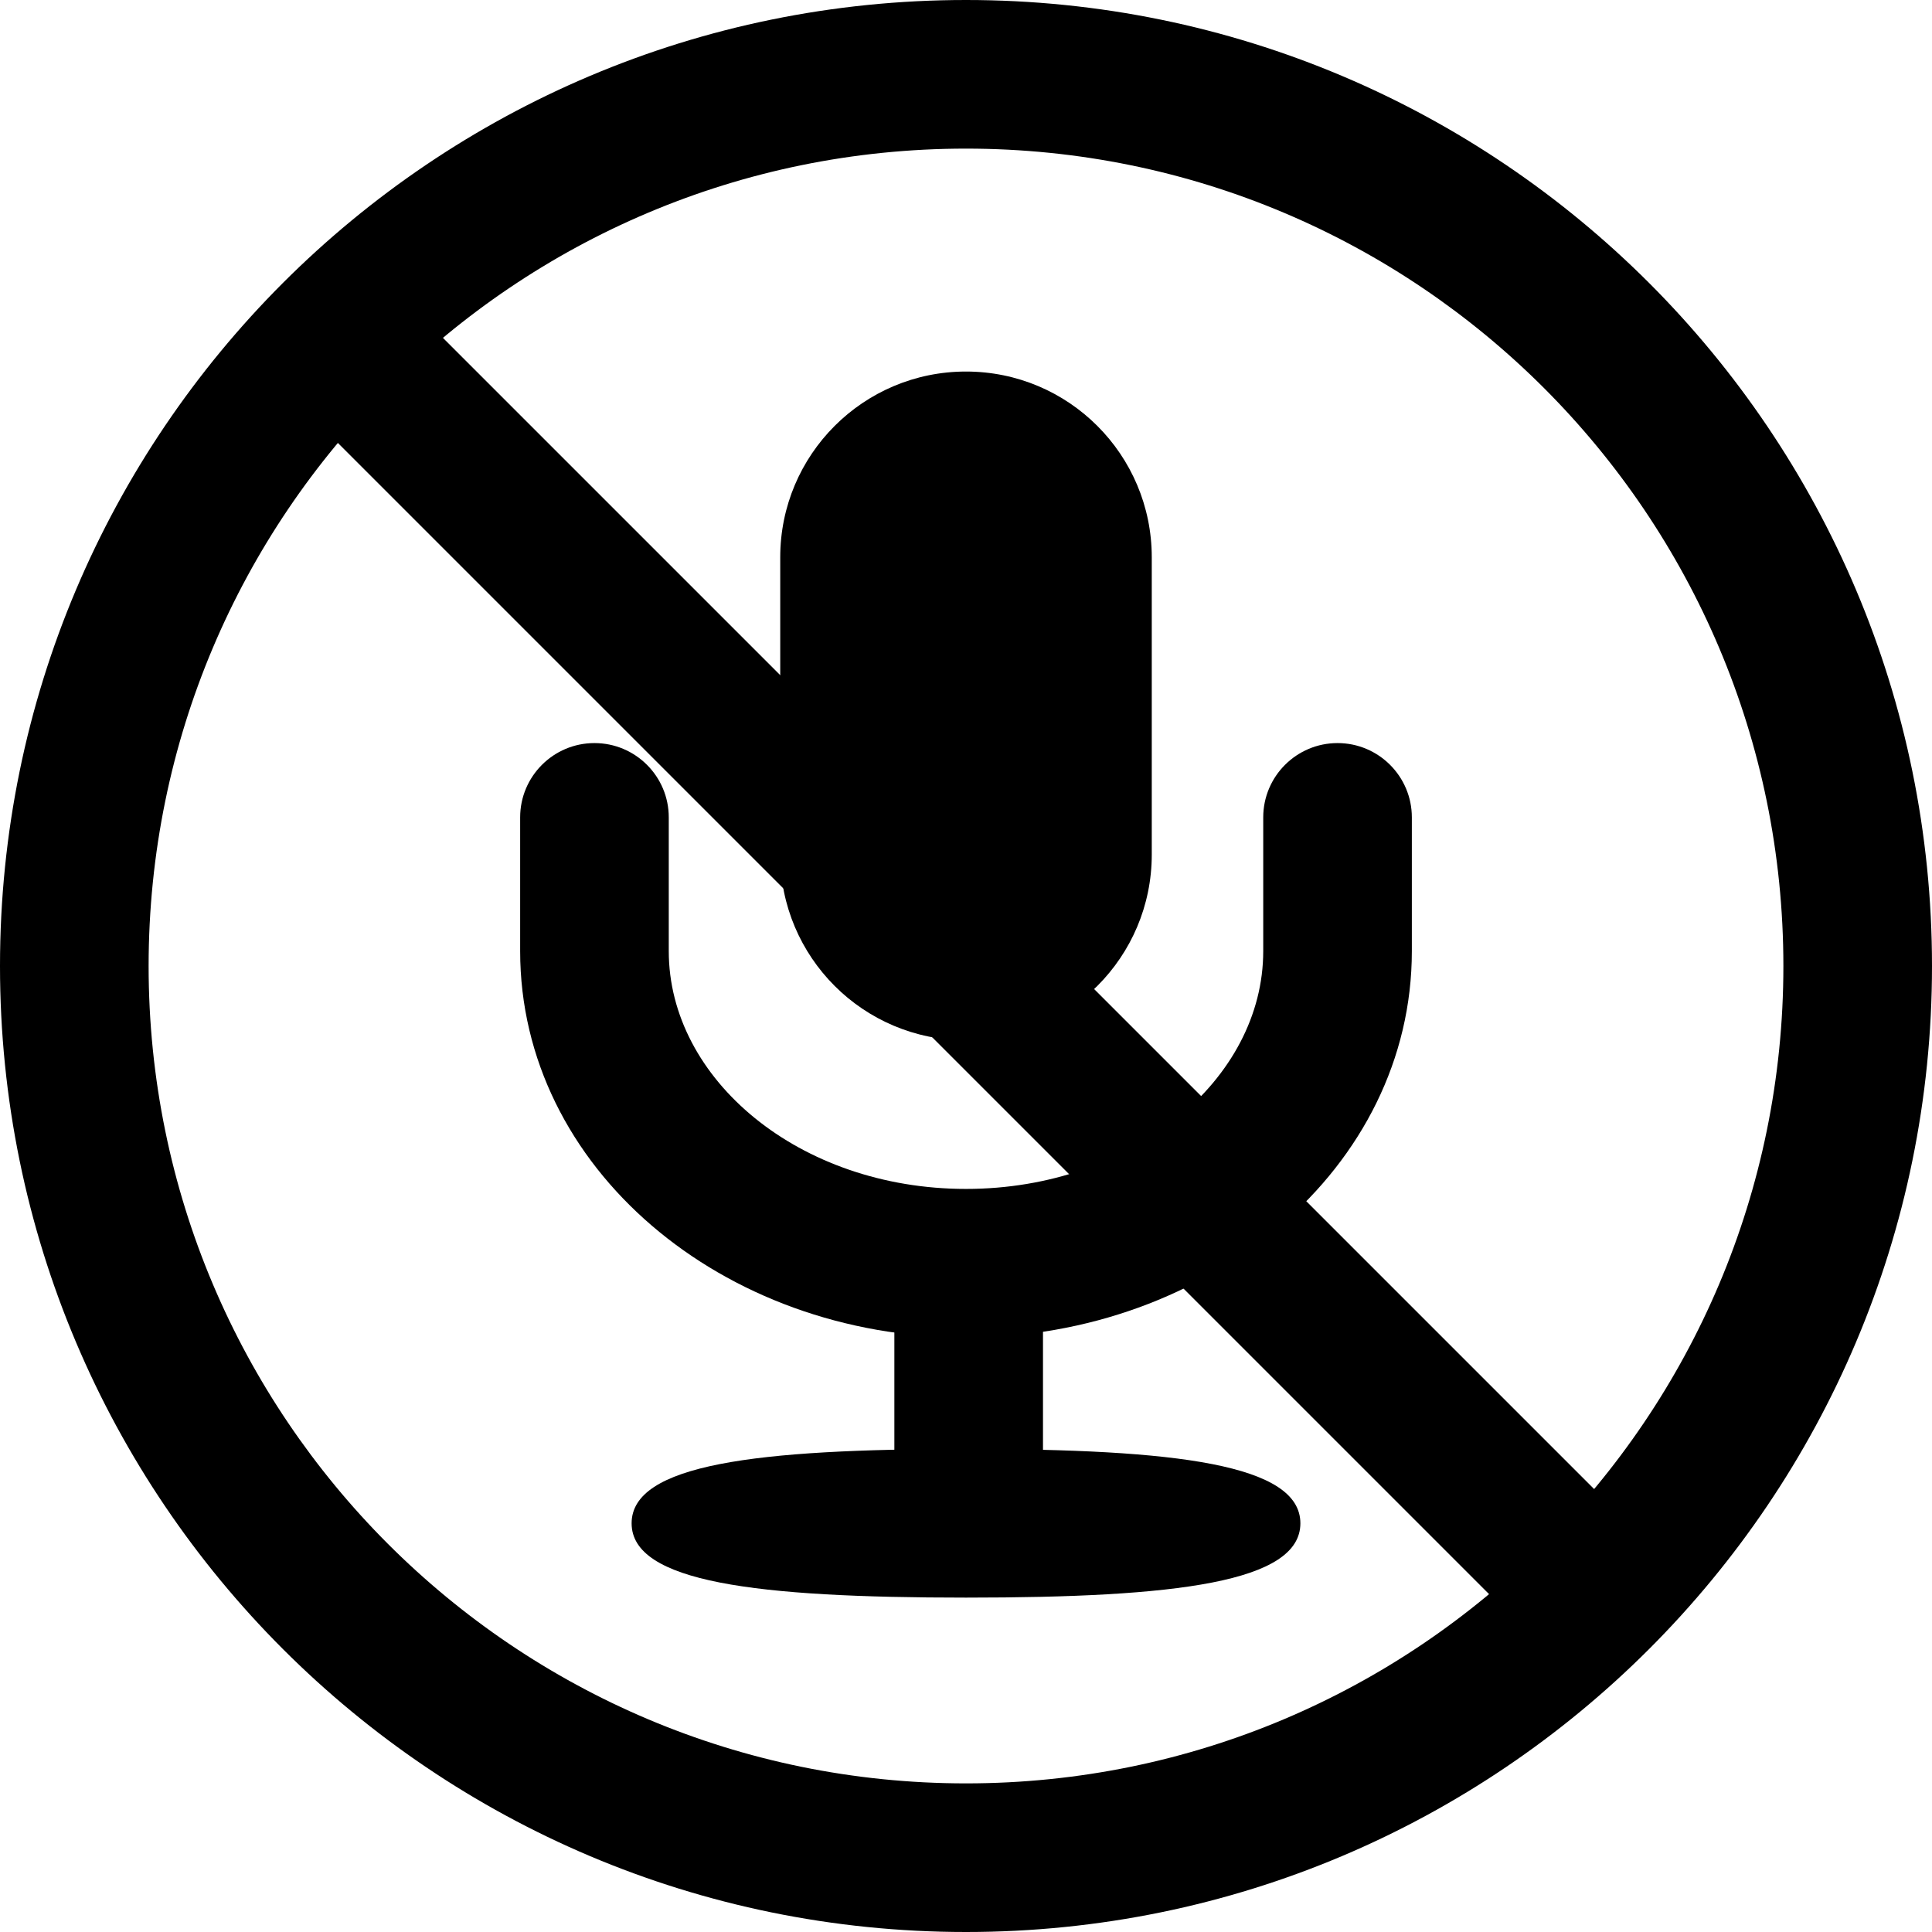
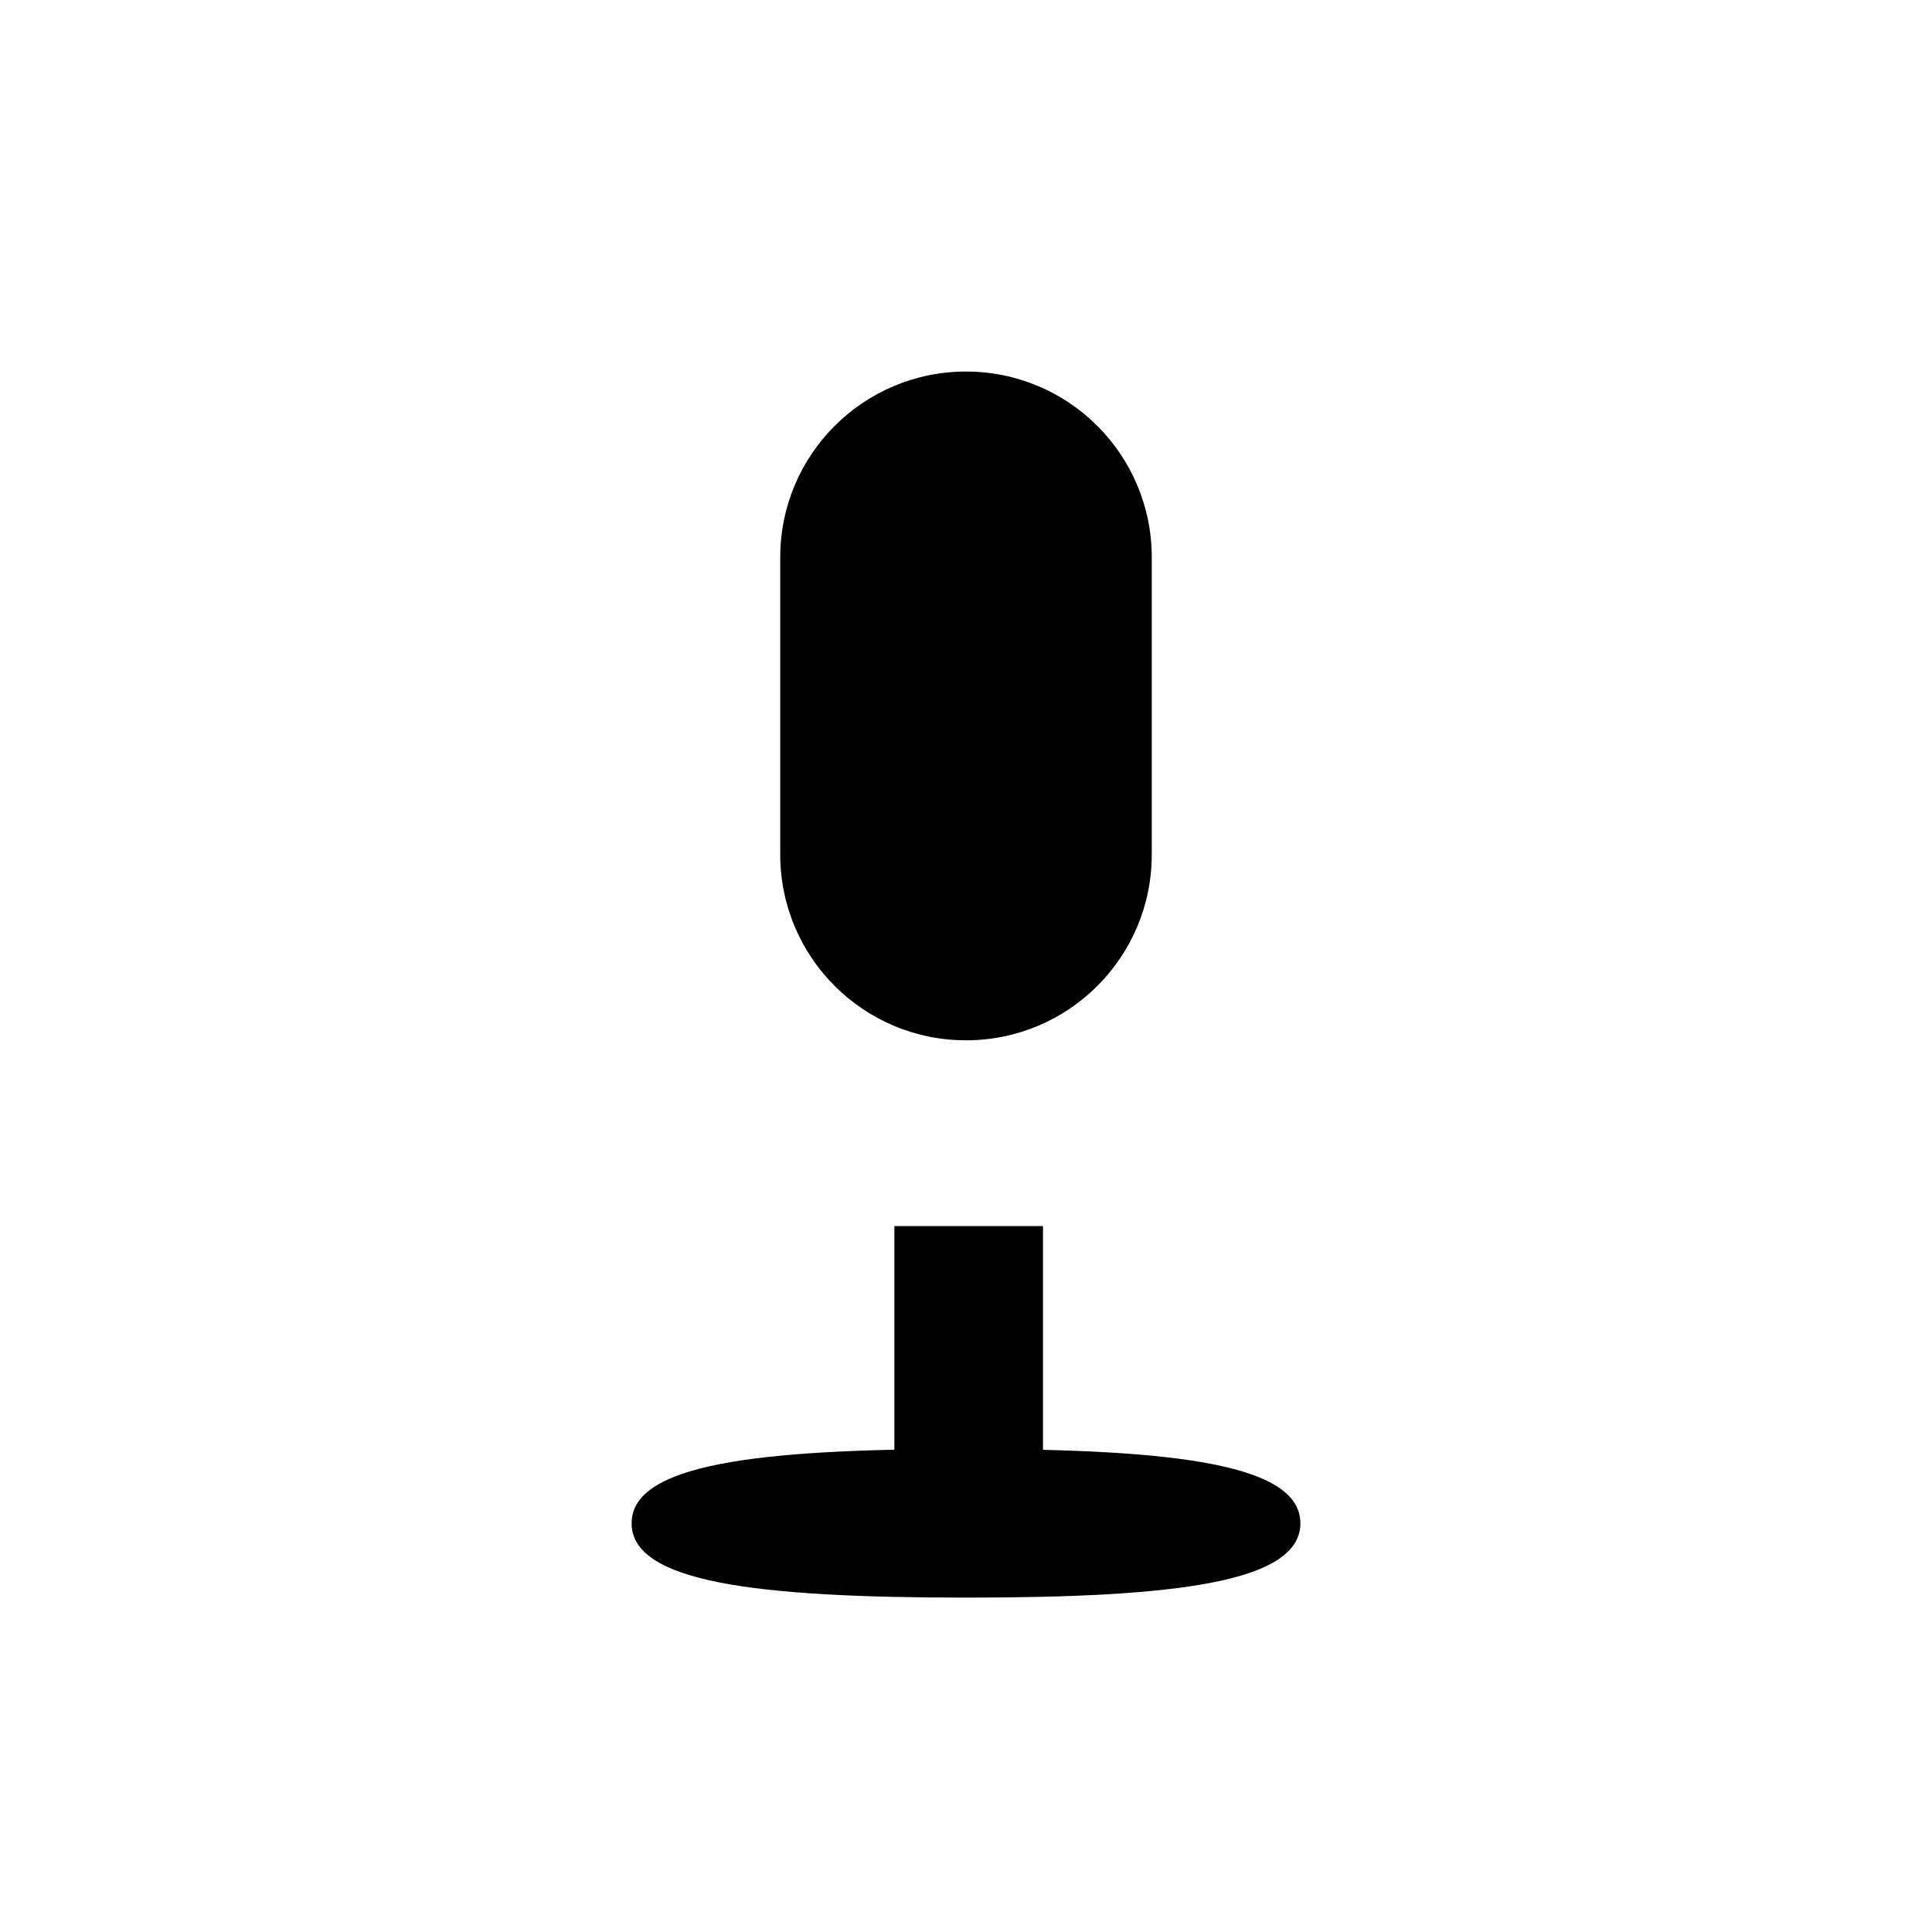
<svg xmlns="http://www.w3.org/2000/svg" viewBox="0 0 26 26" fill="none">
  <g transform="translate(3, 3)">
    <path fill-rule="evenodd" clip-rule="evenodd" d="M7.5 4.5C7.5 3.119 8.619 2 10 2C11.381 2 12.5 3.119 12.5 4.5V8.5C12.5 9.881 11.381 11 10 11C8.619 11 7.5 9.881 7.5 8.5V4.5Z" fill="currentColor" />
    <path d="M10 18.5C7.166 18.5 5.5 18.292 5.5 17.5C5.5 16.708 7.166 16.5 10 16.5C12.834 16.5 14.5 16.708 14.5 17.5C14.5 18.292 12.834 18.5 10 18.5Z" fill="currentColor" />
    <path d="M9.036 13.5H11.036V18H9.036V13.5Z" fill="currentColor" />
-     <path d="M14 8C14 7.448 14.448 7 15 7C15.552 7 16 7.448 16 8V9.8C16 12.714 13.279 15 10 15C6.721 15 4 12.714 4 9.8V8C4 7.448 4.448 7 5 7C5.552 7 6 7.448 6 8V9.8C6 11.525 7.756 13 10 13C12.244 13 14 11.525 14 9.8V8Z" fill="currentColor" />
-     <path d="M1.293 2.707C0.902 2.317 0.902 1.683 1.293 1.293C1.683 0.902 2.317 0.902 2.707 1.293L18.707 17.293C19.098 17.683 19.098 18.317 18.707 18.707C18.317 19.098 17.683 19.098 17.293 18.707L1.293 2.707Z" fill="currentColor" />
  </g>
-   <path fill-rule="evenodd" clip-rule="evenodd" d="M13 24C19.075 24 24 19.075 24 13C24 6.925 19.075 2 13 2C6.925 2 2 6.925 2 13C2 19.075 6.925 24 13 24ZM13 26C20.18 26 26 20.18 26 13C26 5.82 20.18 0 13 0C5.82 0 0 5.82 0 13C0 20.18 5.82 26 13 26Z" fill="currentColor" />
</svg>